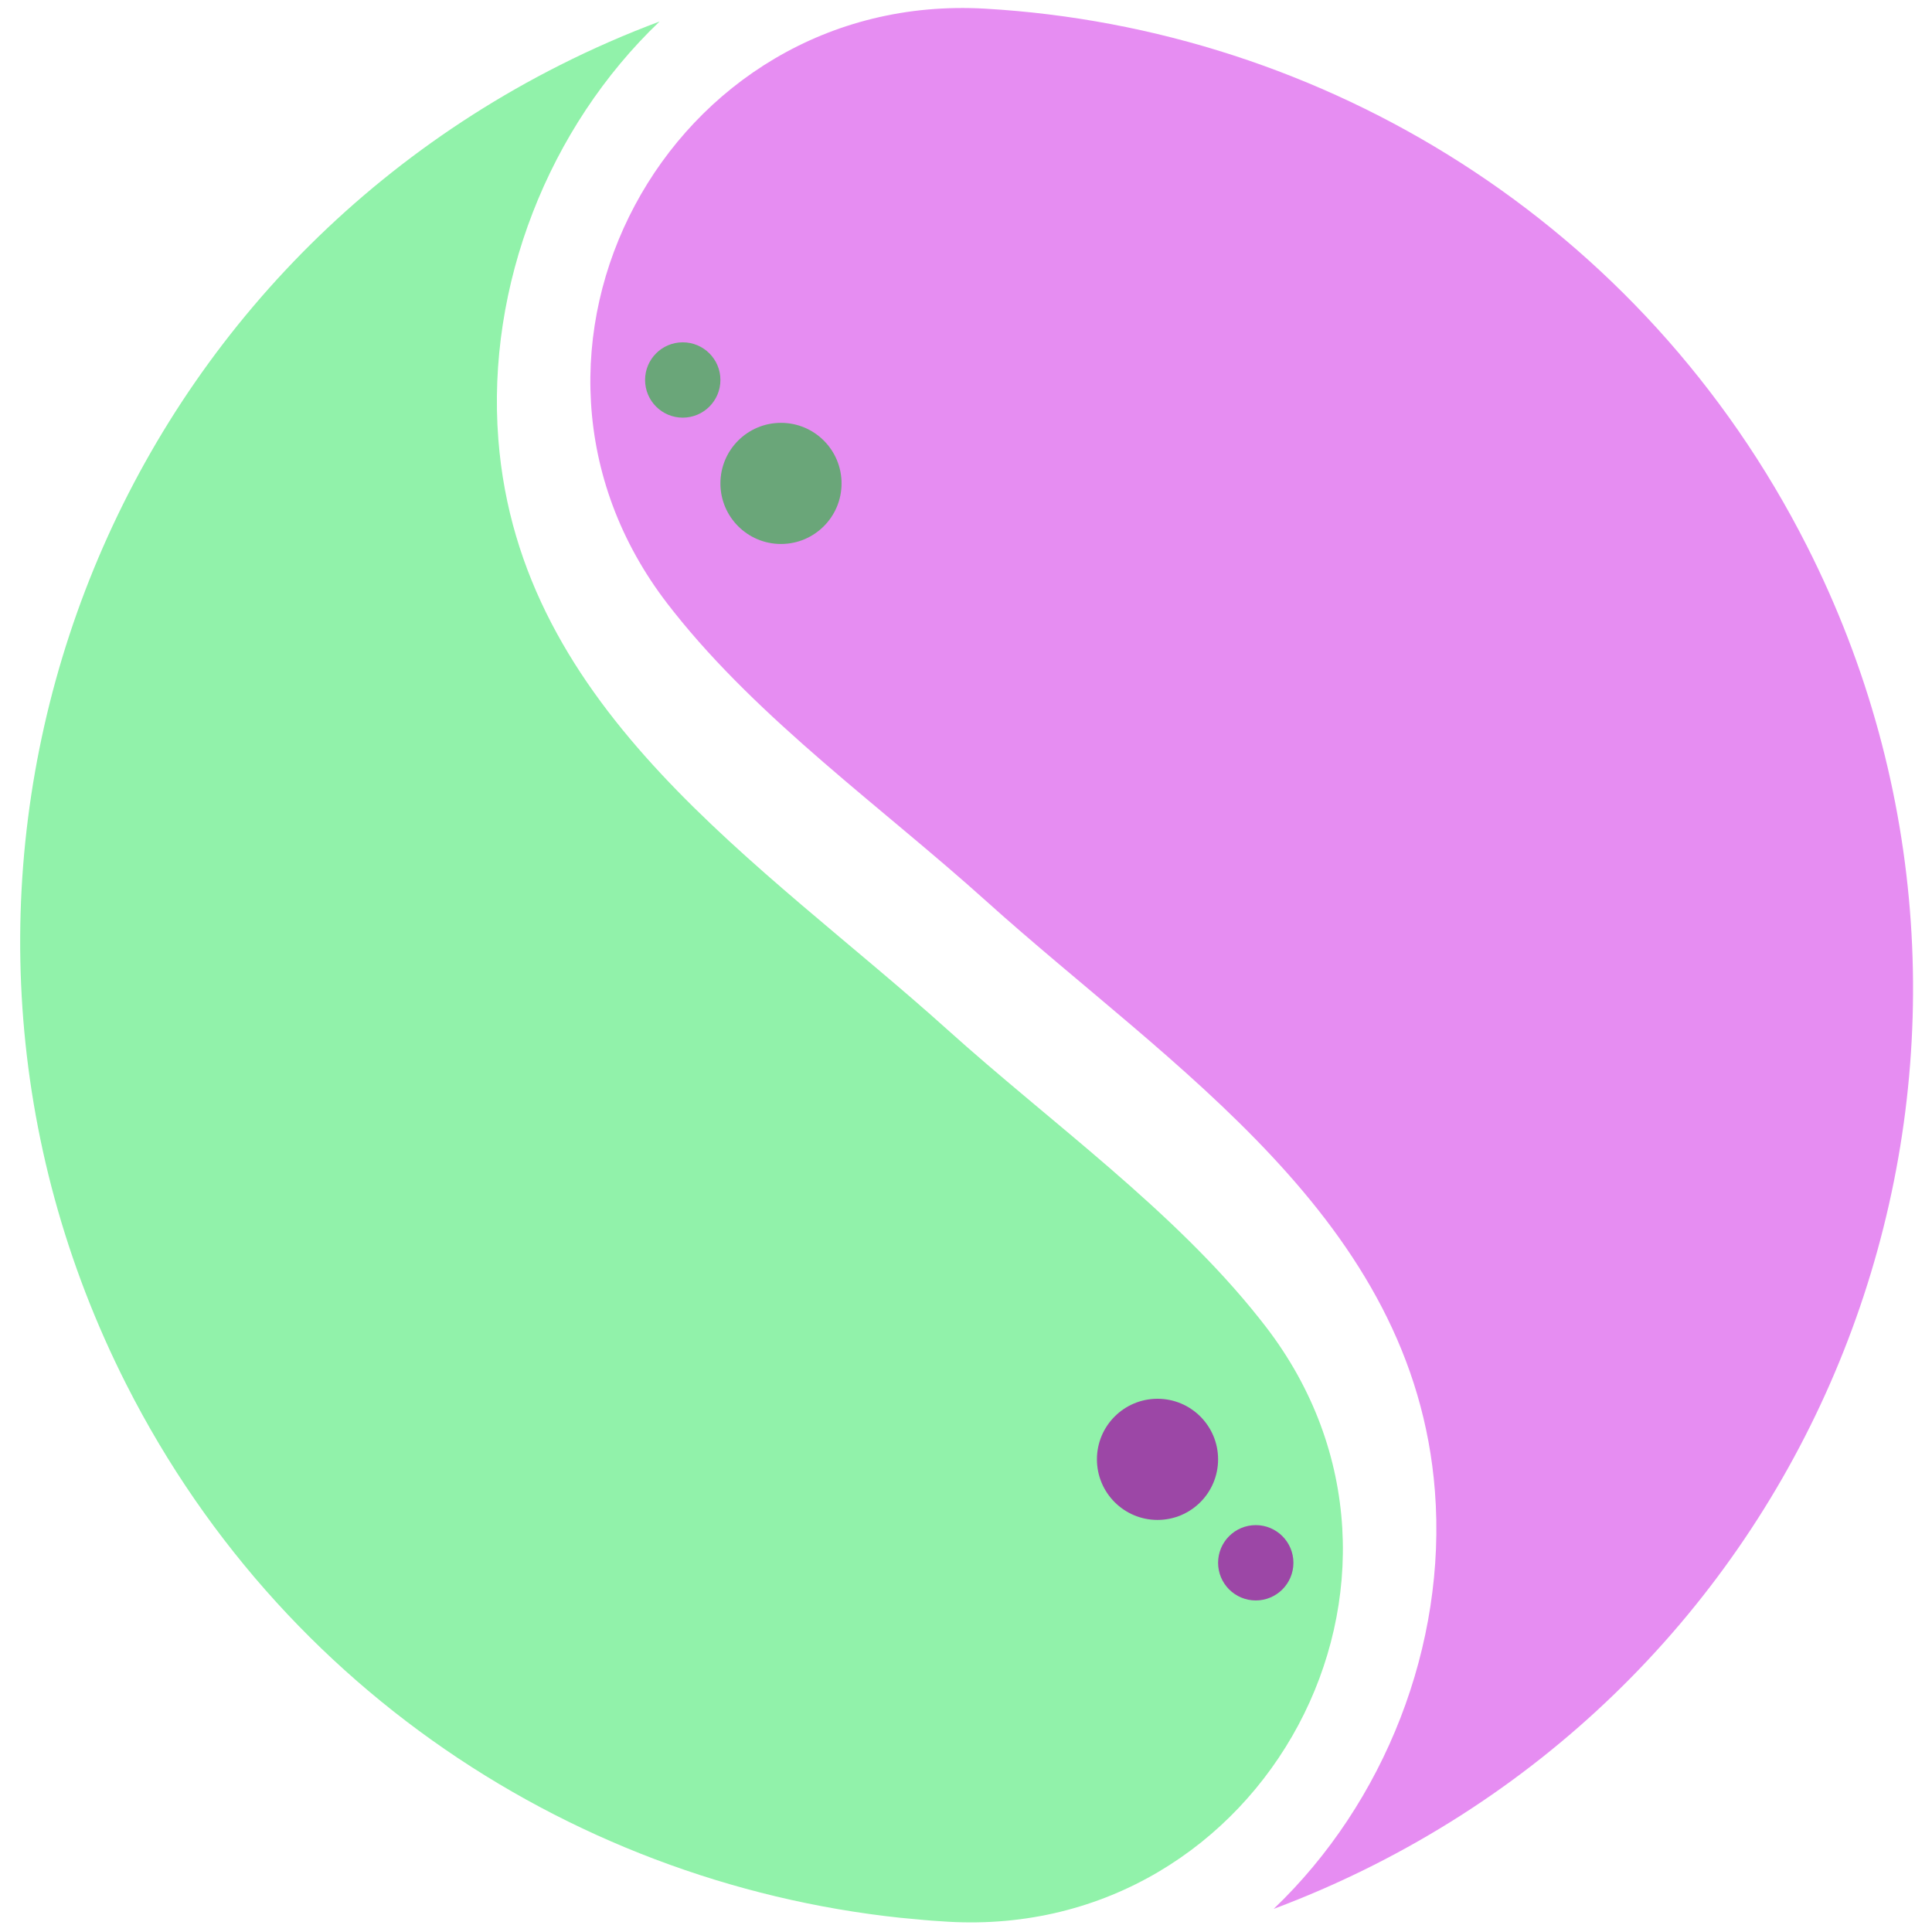
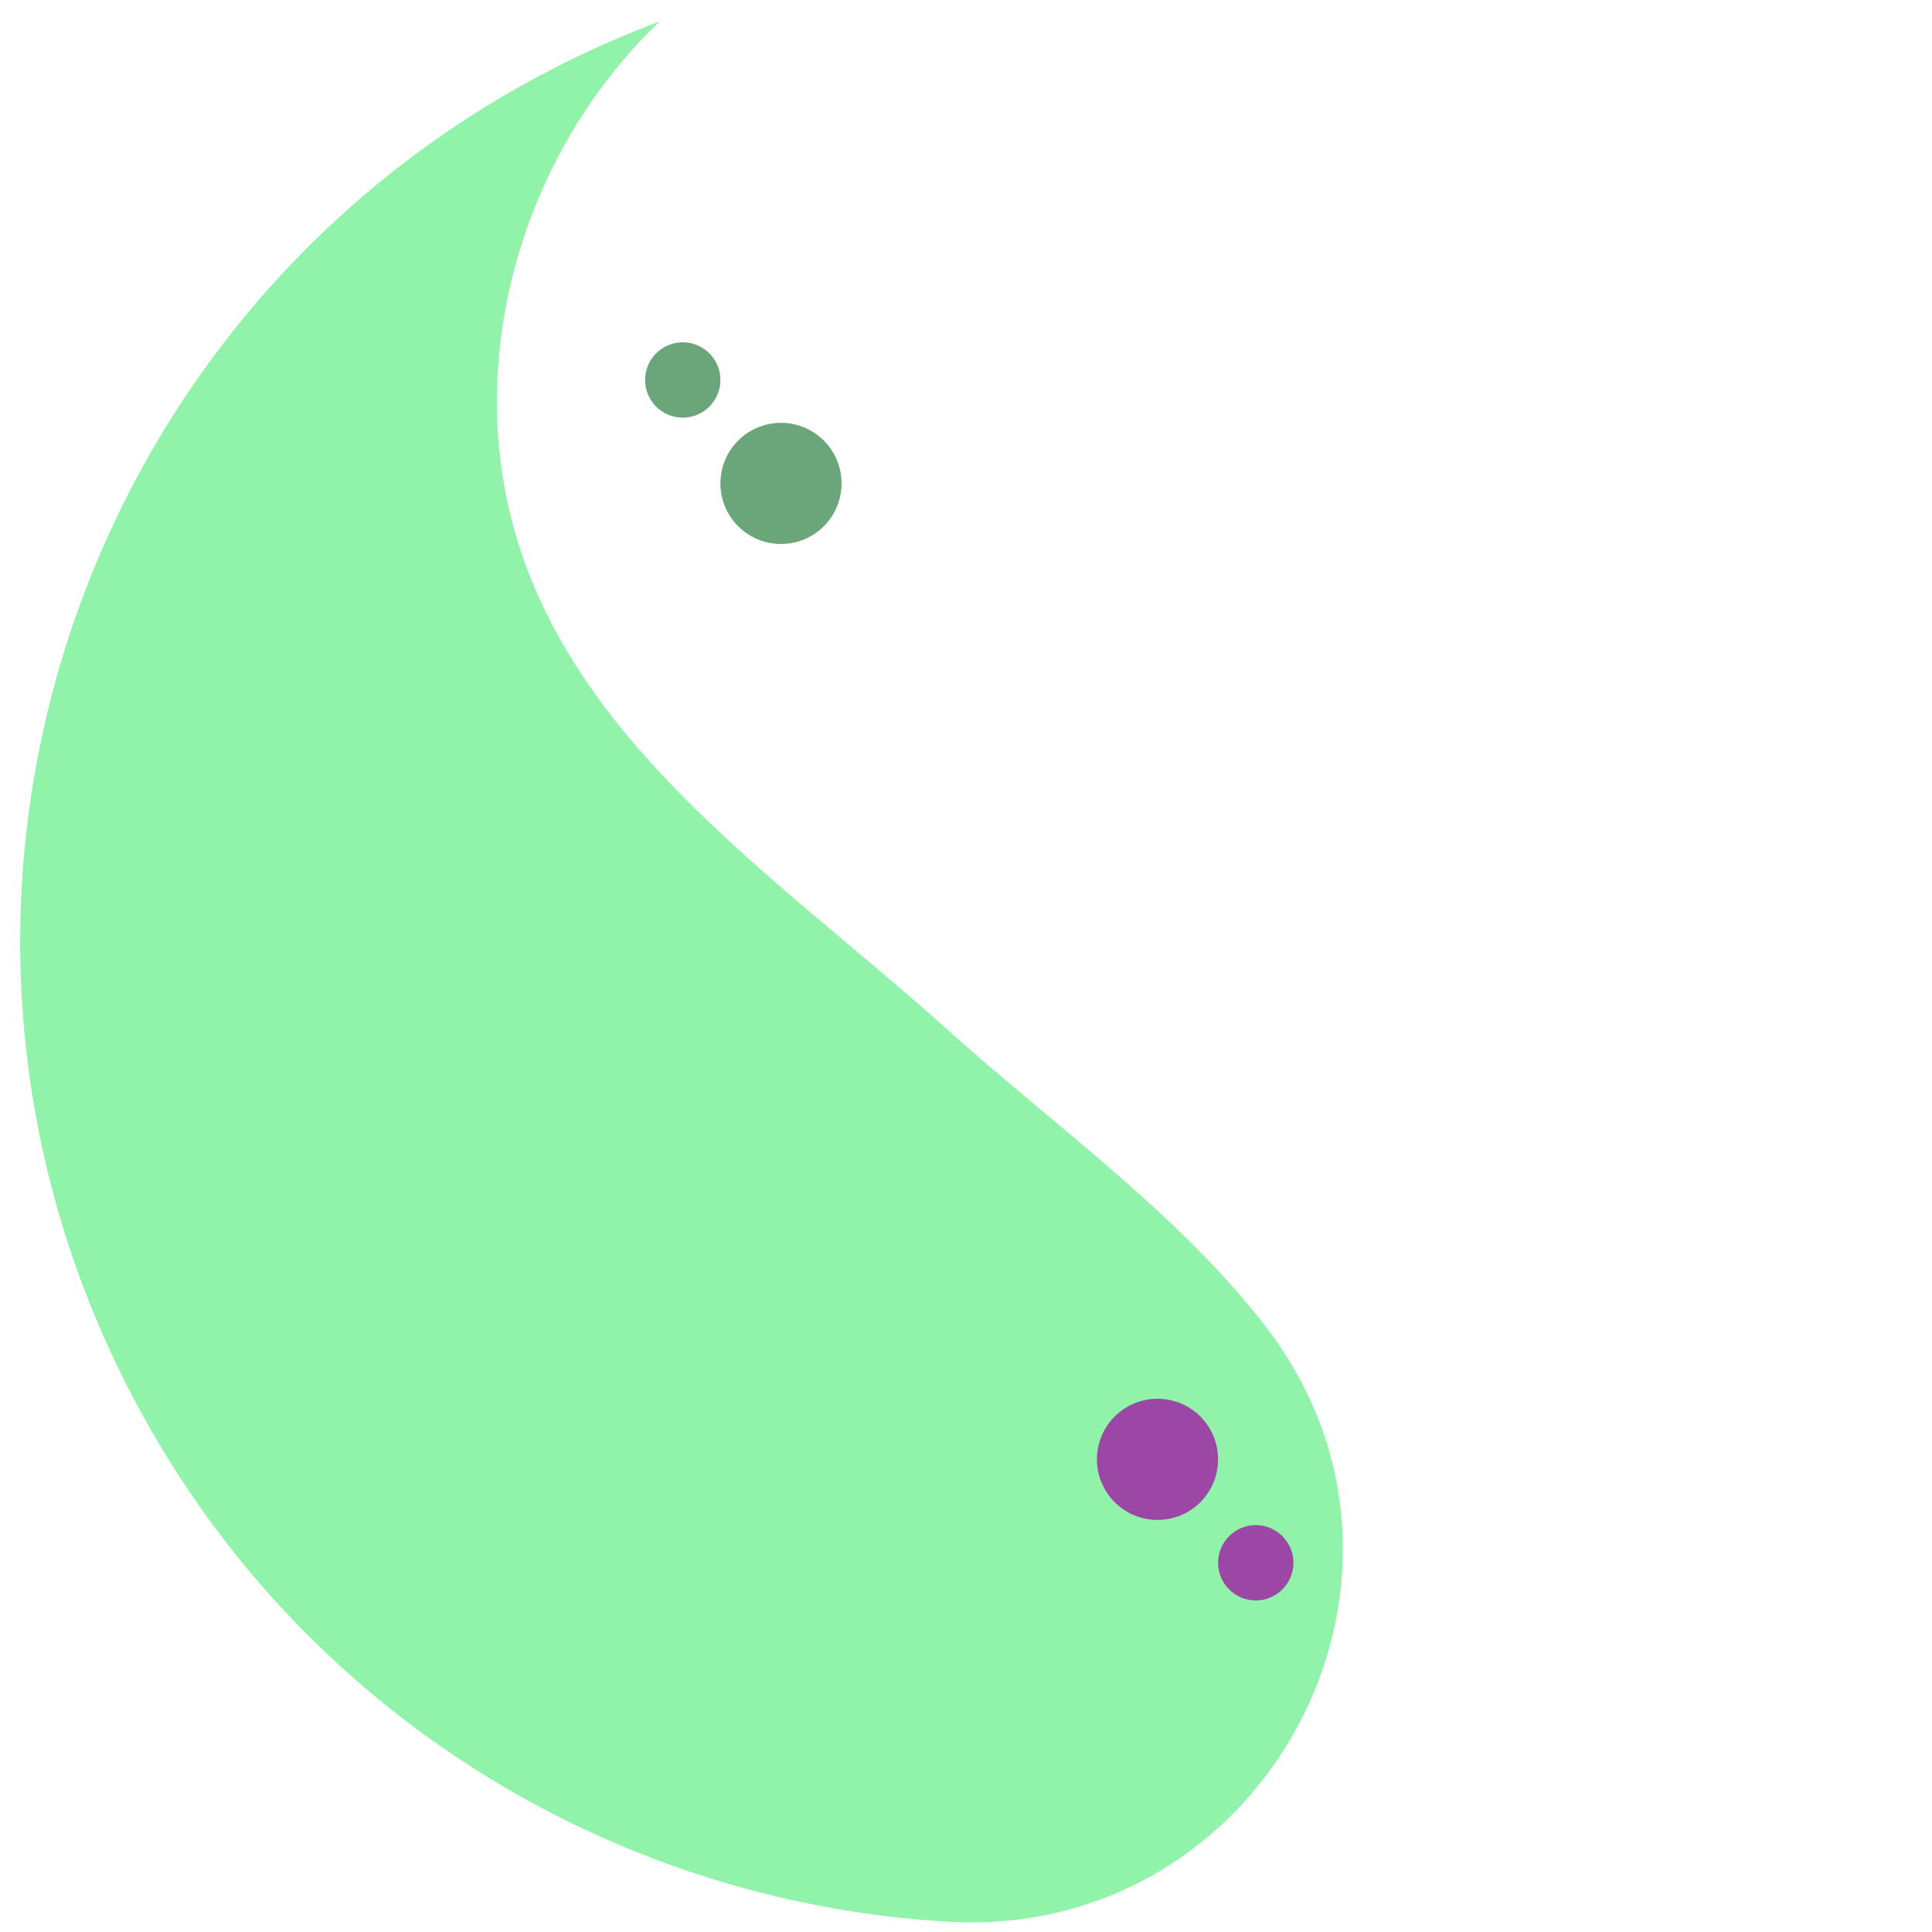
<svg xmlns="http://www.w3.org/2000/svg" width="512" viewBox="0 0 384 384" height="512" preserveAspectRatio="xMidYMid meet">
  <defs>
    <clipPath id="2f564887da">
      <path d="M 4 4 L 267 4 L 267 383 L 4 383 Z M 4 4 " clip-rule="nonzero" />
    </clipPath>
    <clipPath id="bd01ff5380">
      <path d="M 21.988 -14.652 L 397.598 20.457 L 362.277 398.312 L -13.332 363.199 Z M 21.988 -14.652 " clip-rule="nonzero" />
    </clipPath>
    <clipPath id="4f3731a2f5">
      <path d="M 21.988 -14.652 L 397.598 20.457 L 362.277 398.312 L -13.332 363.199 Z M 21.988 -14.652 " clip-rule="nonzero" />
    </clipPath>
    <clipPath id="53e04e0130">
      <path d="M 21.227 -6.059 L 294.344 19.469 L 259.824 388.777 L -13.293 363.246 Z M 21.227 -6.059 " clip-rule="nonzero" />
    </clipPath>
    <clipPath id="ab02a9d356">
      <path d="M 21.227 -6.059 L 294.344 19.469 L 259.824 388.754 L -13.293 363.227 Z M 21.227 -6.059 " clip-rule="nonzero" />
    </clipPath>
    <clipPath id="f984301c3f">
      <path d="M 117 1 L 381 1 L 381 380 L 117 380 Z M 117 1 " clip-rule="nonzero" />
    </clipPath>
    <clipPath id="c9f093df8d">
      <path d="M 21.988 -14.652 L 397.598 20.457 L 362.277 398.312 L -13.332 363.199 Z M 21.988 -14.652 " clip-rule="nonzero" />
    </clipPath>
    <clipPath id="5f38cc2ccd">
      <path d="M 21.988 -14.652 L 397.598 20.457 L 362.277 398.312 L -13.332 363.199 Z M 21.988 -14.652 " clip-rule="nonzero" />
    </clipPath>
    <clipPath id="b40f0e7bd0">
-       <path d="M 124.395 -5.078 L 397.941 20.488 L 363.422 389.797 L 89.875 364.227 Z M 124.395 -5.078 " clip-rule="nonzero" />
-     </clipPath>
+       </clipPath>
    <clipPath id="460a98c3dc">
      <path d="M 124.395 -5.078 L 397.539 20.453 L 363.016 389.758 L 89.875 364.227 Z M 124.395 -5.078 " clip-rule="nonzero" />
    </clipPath>
    <clipPath id="f10506247a">
      <path d="M 128.215 68.039 L 143.188 68.039 L 143.188 83.012 L 128.215 83.012 Z M 128.215 68.039 " clip-rule="nonzero" />
    </clipPath>
    <clipPath id="3ba4dea42d">
      <path d="M 135.703 68.039 C 131.566 68.039 128.215 71.391 128.215 75.523 C 128.215 79.66 131.566 83.012 135.703 83.012 C 139.836 83.012 143.188 79.66 143.188 75.523 C 143.188 71.391 139.836 68.039 135.703 68.039 " clip-rule="nonzero" />
    </clipPath>
    <clipPath id="0bf4b27c8c">
      <path d="M 143.188 84.043 L 167.266 84.043 L 167.266 108.121 L 143.188 108.121 Z M 143.188 84.043 " clip-rule="nonzero" />
    </clipPath>
    <clipPath id="06bb410191">
      <path d="M 155.227 84.043 C 148.578 84.043 143.188 89.434 143.188 96.082 C 143.188 102.73 148.578 108.121 155.227 108.121 C 161.875 108.121 167.266 102.73 167.266 96.082 C 167.266 89.434 161.875 84.043 155.227 84.043 " clip-rule="nonzero" />
    </clipPath>
    <clipPath id="94204e7cd9">
      <path d="M 242.105 303.129 L 257.078 303.129 L 257.078 318.102 L 242.105 318.102 Z M 242.105 303.129 " clip-rule="nonzero" />
    </clipPath>
    <clipPath id="ea703645fa">
      <path d="M 249.594 318.102 C 253.727 318.102 257.078 314.75 257.078 310.617 C 257.078 306.48 253.727 303.129 249.594 303.129 C 245.457 303.129 242.105 306.48 242.105 310.617 C 242.105 314.75 245.457 318.102 249.594 318.102 " clip-rule="nonzero" />
    </clipPath>
    <clipPath id="a7e430ea26">
-       <path d="M 218.023 278.016 L 242.105 278.016 L 242.105 302.098 L 218.023 302.098 Z M 218.023 278.016 " clip-rule="nonzero" />
+       <path d="M 218.023 278.016 L 242.105 278.016 L 242.105 302.098 L 218.023 302.098 M 218.023 278.016 " clip-rule="nonzero" />
    </clipPath>
    <clipPath id="3491f177cc">
      <path d="M 230.066 302.098 C 236.715 302.098 242.105 296.707 242.105 290.055 C 242.105 283.406 236.715 278.016 230.066 278.016 C 223.414 278.016 218.023 283.406 218.023 290.055 C 218.023 296.707 223.414 302.098 230.066 302.098 " clip-rule="nonzero" />
    </clipPath>
  </defs>
  <g clip-path="url(#2f564887da)">
    <g clip-path="url(#bd01ff5380)">
      <g clip-path="url(#4f3731a2f5)">
        <g clip-path="url(#53e04e0130)">
          <g clip-path="url(#ab02a9d356)">
            <path fill="#91f2aa" d="M 250.336 262.09 C 233.184 240.453 208.859 223.145 188.324 204.664 C 151.316 171.355 103.254 141.43 99.051 87.332 C 96.668 56.727 109 25.363 131.094 4.273 C 124.414 6.77 117.801 9.656 111.285 12.945 C 14.965 61.559 -23.625 178.941 25.09 275.129 C 57.695 339.496 121.137 378.059 188.41 381.957 C 251.441 385.609 290.066 313.539 251.52 263.602 C 251.129 263.094 250.734 262.59 250.336 262.09 " fill-opacity="1" fill-rule="nonzero" />
          </g>
        </g>
      </g>
    </g>
  </g>
  <g clip-path="url(#f984301c3f)">
    <g clip-path="url(#c9f093df8d)">
      <g clip-path="url(#5f38cc2ccd)">
        <g clip-path="url(#b40f0e7bd0)">
          <g clip-path="url(#460a98c3dc)">
            <path fill="#e68df2" d="M 133.91 121.59 C 151.062 143.227 175.387 160.531 195.922 179.016 C 232.93 212.324 280.992 242.246 285.199 296.352 C 287.578 326.953 275.246 358.32 253.152 379.406 C 259.832 376.906 266.445 374.023 272.961 370.734 C 369.281 322.121 407.871 204.738 359.156 108.551 C 326.551 44.184 263.109 5.617 195.836 1.723 C 132.805 -1.93 94.18 70.141 132.727 120.078 C 133.117 120.586 133.512 121.09 133.91 121.59 " fill-opacity="1" fill-rule="nonzero" />
          </g>
        </g>
      </g>
    </g>
  </g>
  <g clip-path="url(#f10506247a)">
    <g clip-path="url(#3ba4dea42d)">
      <path fill="#6aa679" d="M 128.215 68.039 L 143.188 68.039 L 143.188 83.012 L 128.215 83.012 Z M 128.215 68.039 " fill-opacity="1" fill-rule="nonzero" />
    </g>
  </g>
  <g clip-path="url(#0bf4b27c8c)">
    <g clip-path="url(#06bb410191)">
      <path fill="#6aa679" d="M 143.188 84.043 L 167.266 84.043 L 167.266 108.121 L 143.188 108.121 Z M 143.188 84.043 " fill-opacity="1" fill-rule="nonzero" />
    </g>
  </g>
  <g clip-path="url(#94204e7cd9)">
    <g clip-path="url(#ea703645fa)">
      <path fill="#9c47a6" d="M 257.078 318.102 L 242.105 318.102 L 242.105 303.129 L 257.078 303.129 Z M 257.078 318.102 " fill-opacity="1" fill-rule="nonzero" />
    </g>
  </g>
  <g clip-path="url(#a7e430ea26)">
    <g clip-path="url(#3491f177cc)">
      <path fill="#9c47a6" d="M 242.105 302.098 L 218.023 302.098 L 218.023 278.016 L 242.105 278.016 Z M 242.105 302.098 " fill-opacity="1" fill-rule="nonzero" />
    </g>
  </g>
</svg>